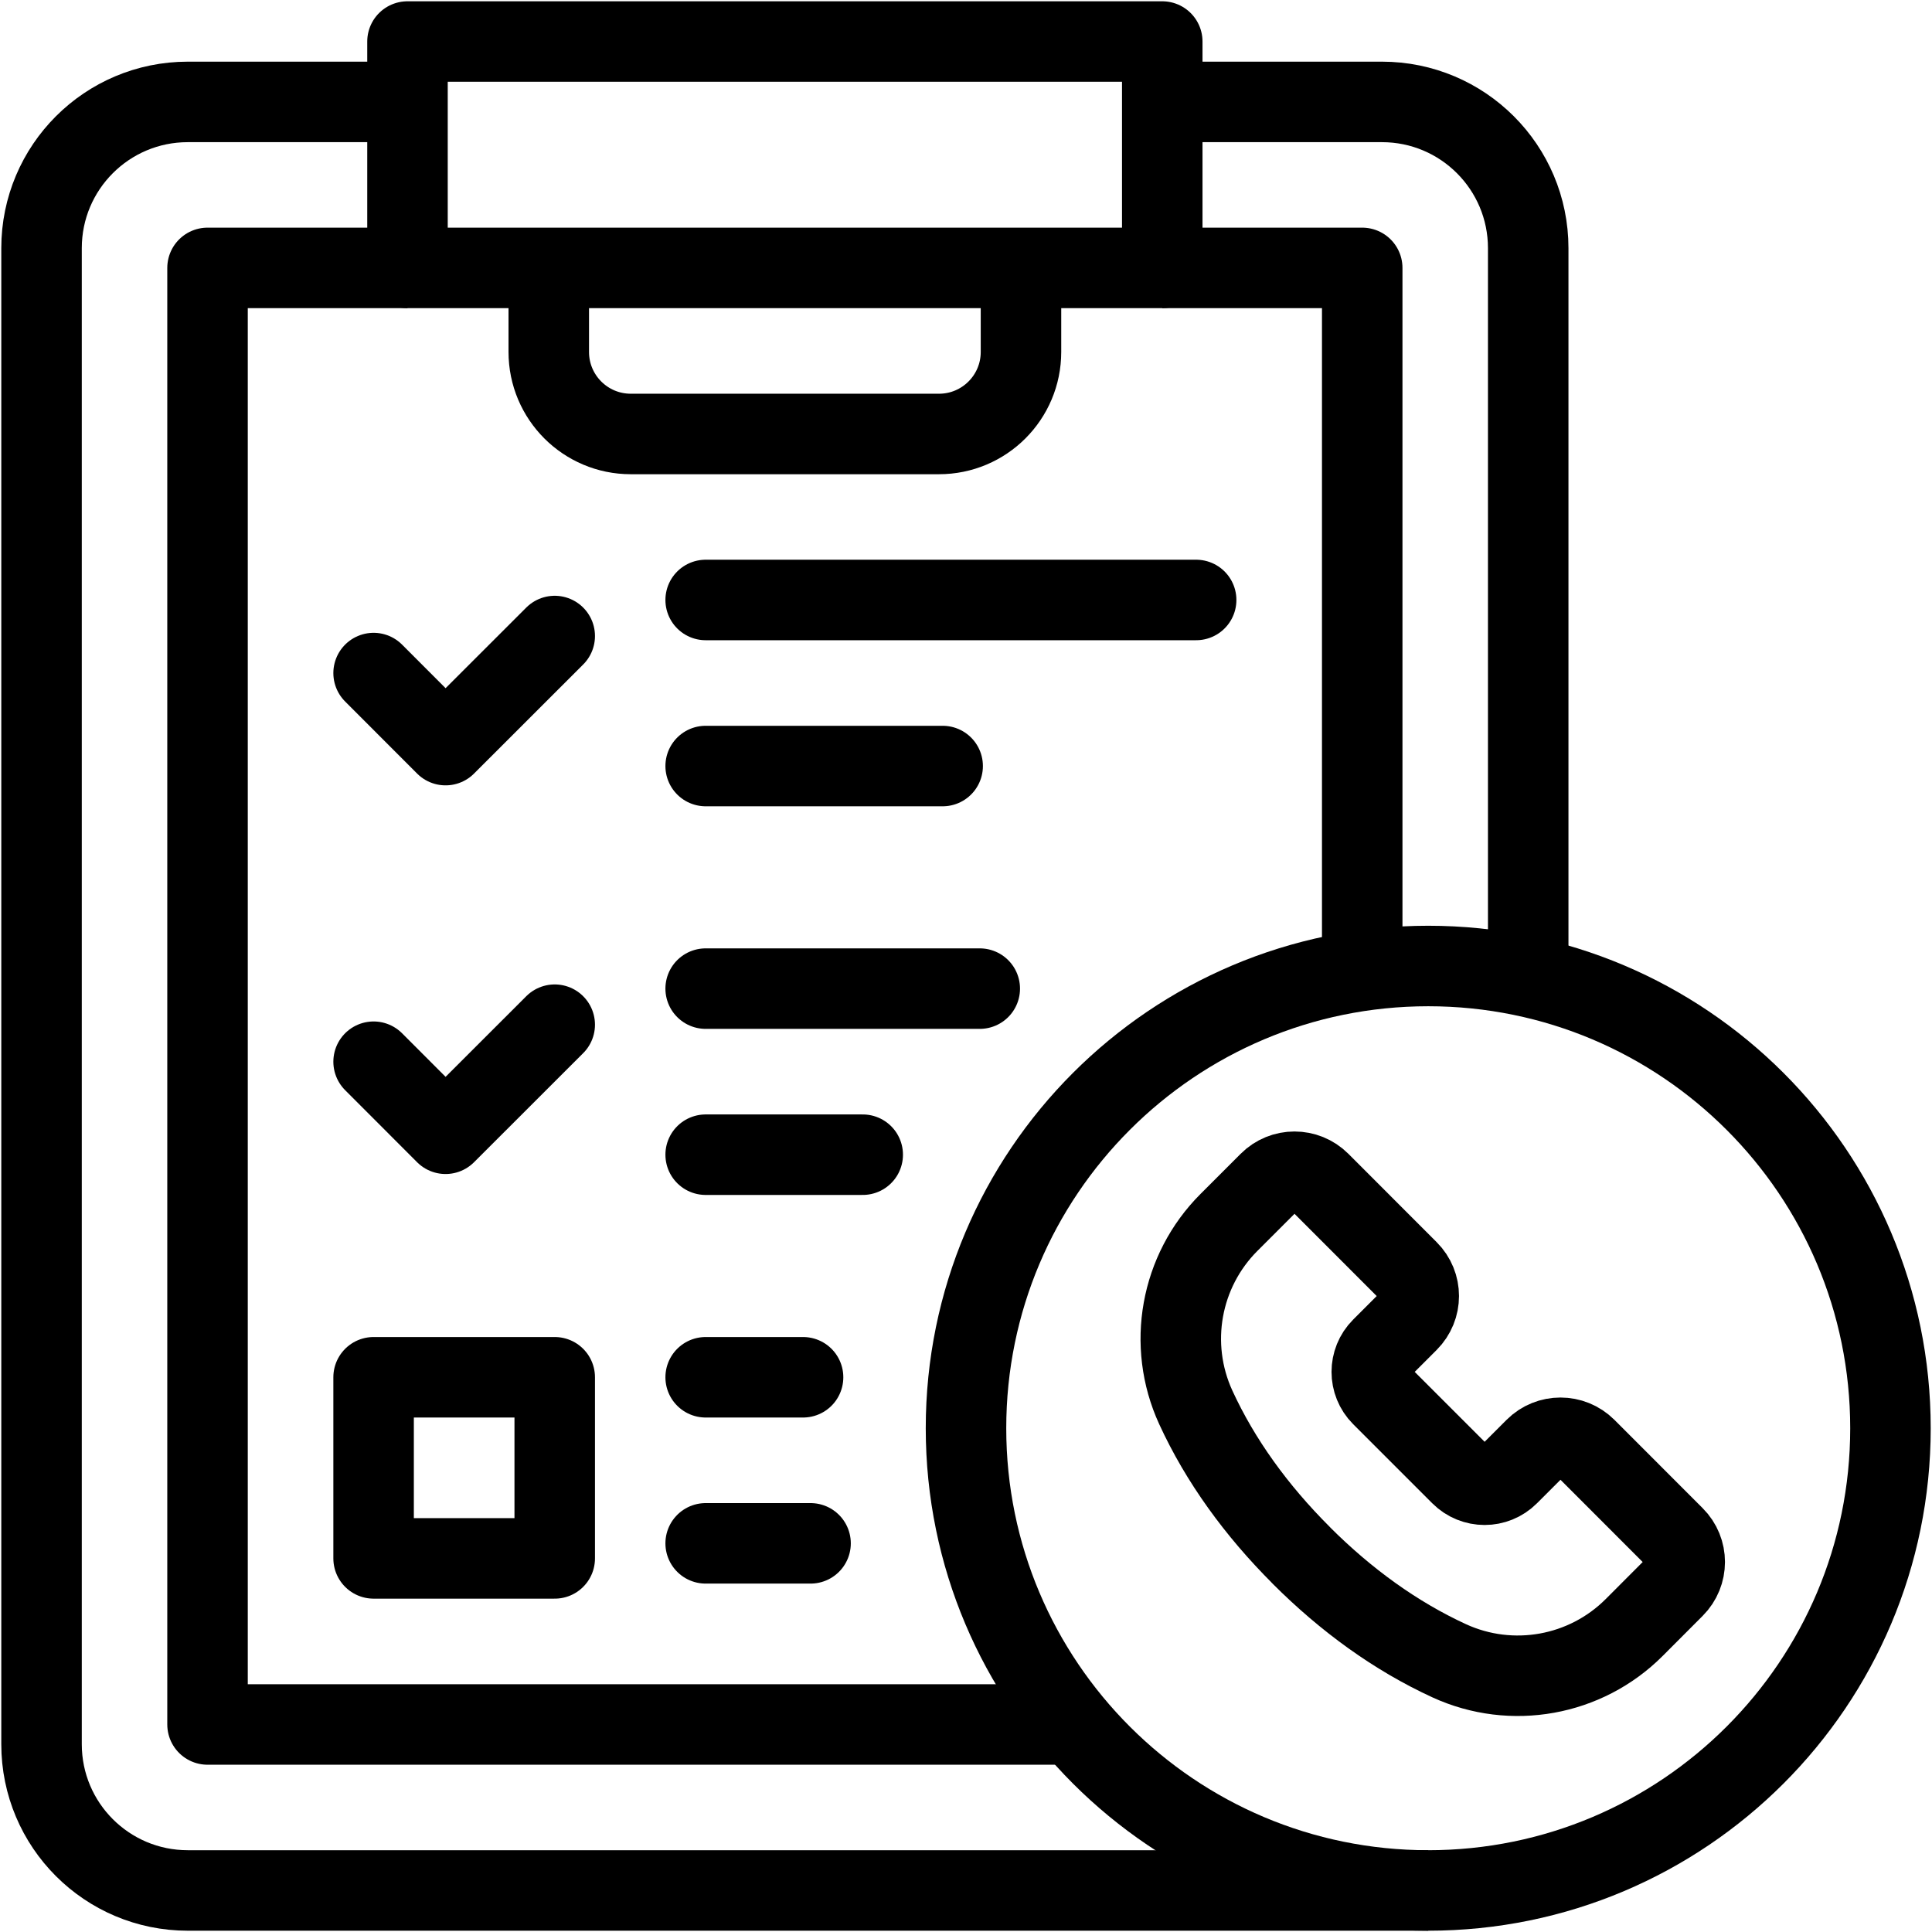
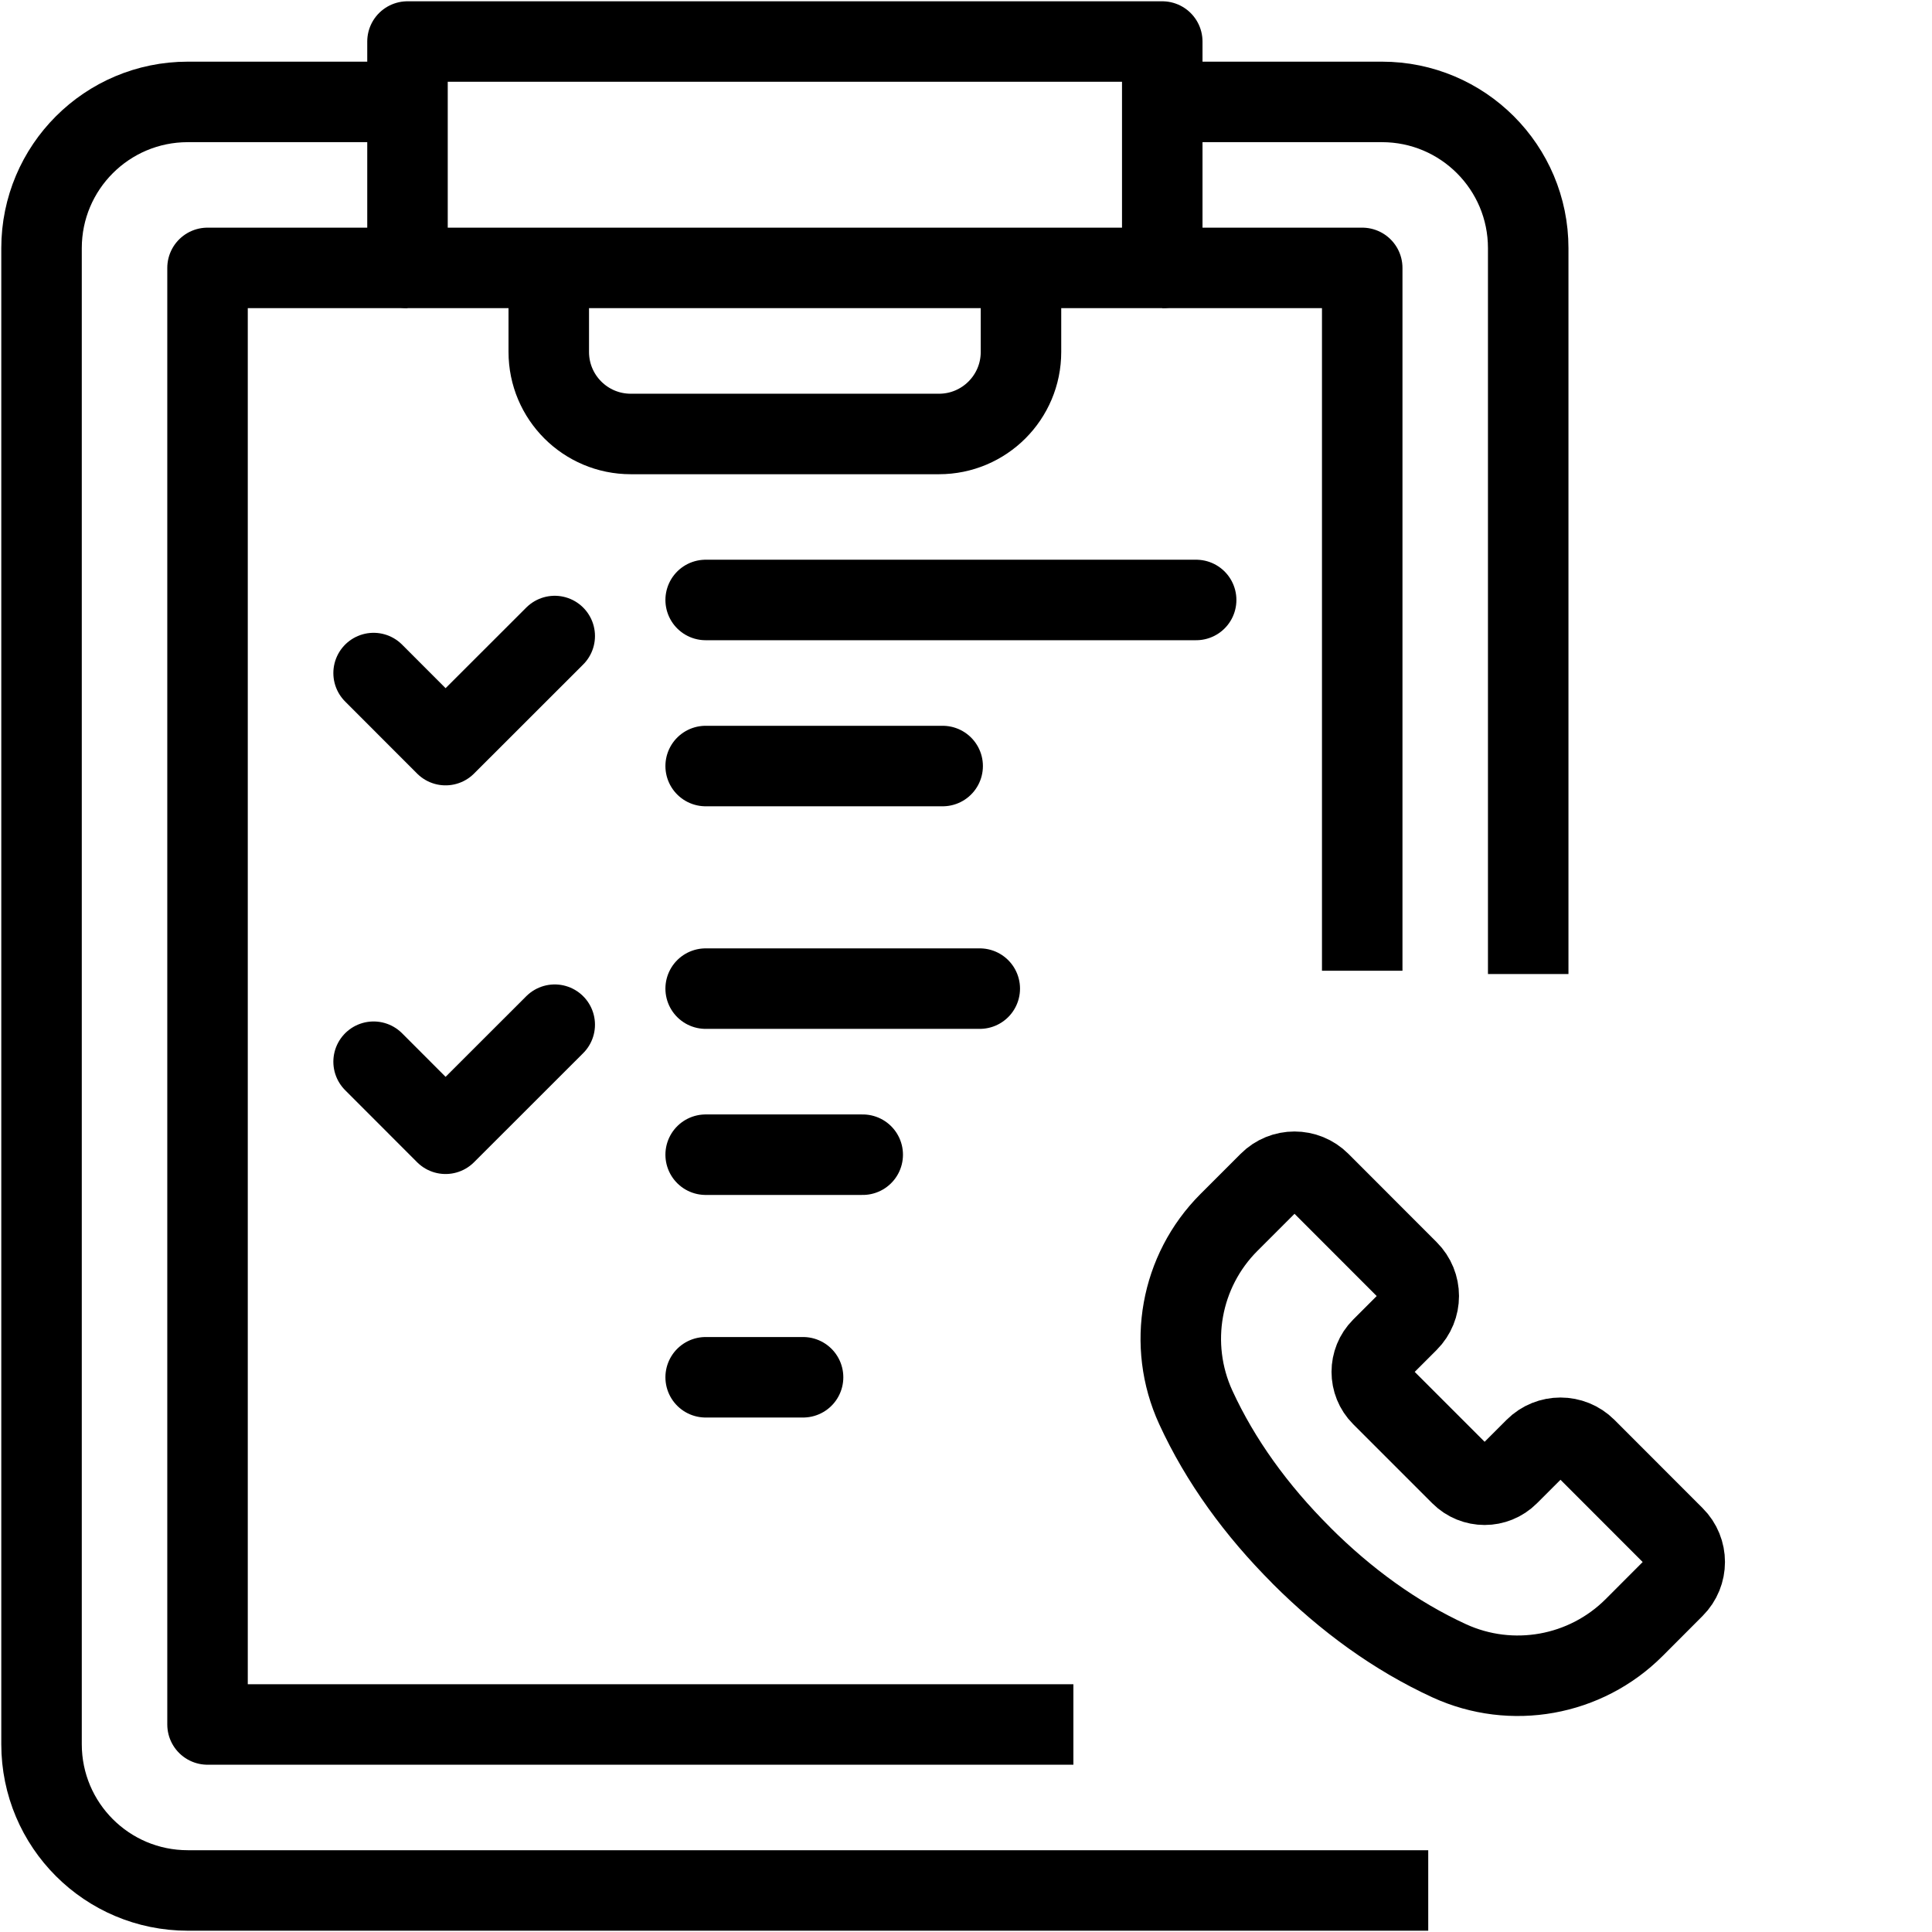
<svg xmlns="http://www.w3.org/2000/svg" width="24" height="24" viewBox="0 0 24 24" fill="none">
  <g clip-path="url(#clip0_50_2380)">
-     <path d="M6.891 17.109H4.641V19.359H6.891V17.109Z" stroke="black" stroke-miterlimit="10" stroke-linecap="round" stroke-linejoin="round" />
    <path d="M16.922 12.059V3.328H14.438" stroke="black" stroke-miterlimit="10" stroke-linejoin="round" />
    <path d="M5.062 3.328H2.578V21.422H13.334" stroke="black" stroke-miterlimit="10" stroke-linejoin="round" />
    <path d="M15.267 15.185C14.663 15.789 14.498 16.705 14.854 17.482C15.159 18.146 15.606 18.763 16.164 19.32C16.164 19.321 16.164 19.321 16.164 19.321C16.164 19.321 16.164 19.321 16.164 19.321C16.722 19.879 17.338 20.325 18.003 20.631C18.779 20.987 19.696 20.822 20.3 20.218L20.797 19.72C20.972 19.545 20.972 19.262 20.797 19.088L19.701 17.991C19.526 17.817 19.243 17.817 19.069 17.991L18.739 18.321C18.575 18.485 18.31 18.485 18.146 18.321L17.163 17.338C17 17.175 17 16.909 17.163 16.746L17.493 16.416C17.668 16.241 17.668 15.958 17.493 15.784L16.397 14.687C16.222 14.512 15.939 14.512 15.765 14.687L15.267 15.185Z" stroke="black" stroke-miterlimit="10" stroke-linecap="round" stroke-linejoin="round" />
    <path d="M18.984 12.1V3.083C18.984 2.079 18.171 1.266 17.167 1.266H14.438" stroke="black" stroke-miterlimit="10" stroke-linejoin="round" />
    <path d="M5.062 1.266H2.333C1.329 1.266 0.516 2.079 0.516 3.083V21.667C0.516 22.671 1.329 23.484 2.333 23.484H17.742" stroke="black" stroke-miterlimit="10" stroke-linejoin="round" />
    <path d="M12.683 3.328V4.372C12.683 4.935 12.227 5.391 11.664 5.391H7.836C7.273 5.391 6.817 4.935 6.817 4.372V3.328" stroke="black" stroke-miterlimit="10" stroke-linejoin="round" />
    <path d="M14.438 0.516H5.062V3.328H14.438V0.516Z" stroke="black" stroke-miterlimit="10" stroke-linejoin="round" />
    <path d="M8.766 12.281H12.171" stroke="black" stroke-miterlimit="10" stroke-linecap="round" stroke-linejoin="round" />
    <path d="M8.766 14.344H10.717" stroke="black" stroke-miterlimit="10" stroke-linecap="round" stroke-linejoin="round" />
    <path d="M8.766 17.109H9.976" stroke="black" stroke-miterlimit="10" stroke-linecap="round" stroke-linejoin="round" />
-     <path d="M8.766 19.172H10.069" stroke="black" stroke-miterlimit="10" stroke-linecap="round" stroke-linejoin="round" />
-     <path d="M17.742 23.484C20.913 23.484 23.484 20.913 23.484 17.742C23.484 14.571 20.913 12 17.742 12C14.571 12 12 14.571 12 17.742C12 20.913 14.571 23.484 17.742 23.484Z" stroke="black" stroke-miterlimit="10" stroke-linejoin="round" />
    <path d="M4.641 8.361L5.535 9.256L6.891 7.901" stroke="black" stroke-miterlimit="10" stroke-linecap="round" stroke-linejoin="round" />
    <path d="M8.766 7.453H14.859" stroke="black" stroke-miterlimit="10" stroke-linecap="round" stroke-linejoin="round" />
    <path d="M8.766 9.516H11.71" stroke="black" stroke-miterlimit="10" stroke-linecap="round" stroke-linejoin="round" />
    <path d="M4.641 13.189L5.535 14.084L6.891 12.729" stroke="black" stroke-miterlimit="10" stroke-linecap="round" stroke-linejoin="round" />
  </g>
  <defs>
    <clipPath id="clip0_50_2380">
      <rect width="24" height="24" fill="white" />
    </clipPath>
  </defs>
</svg>